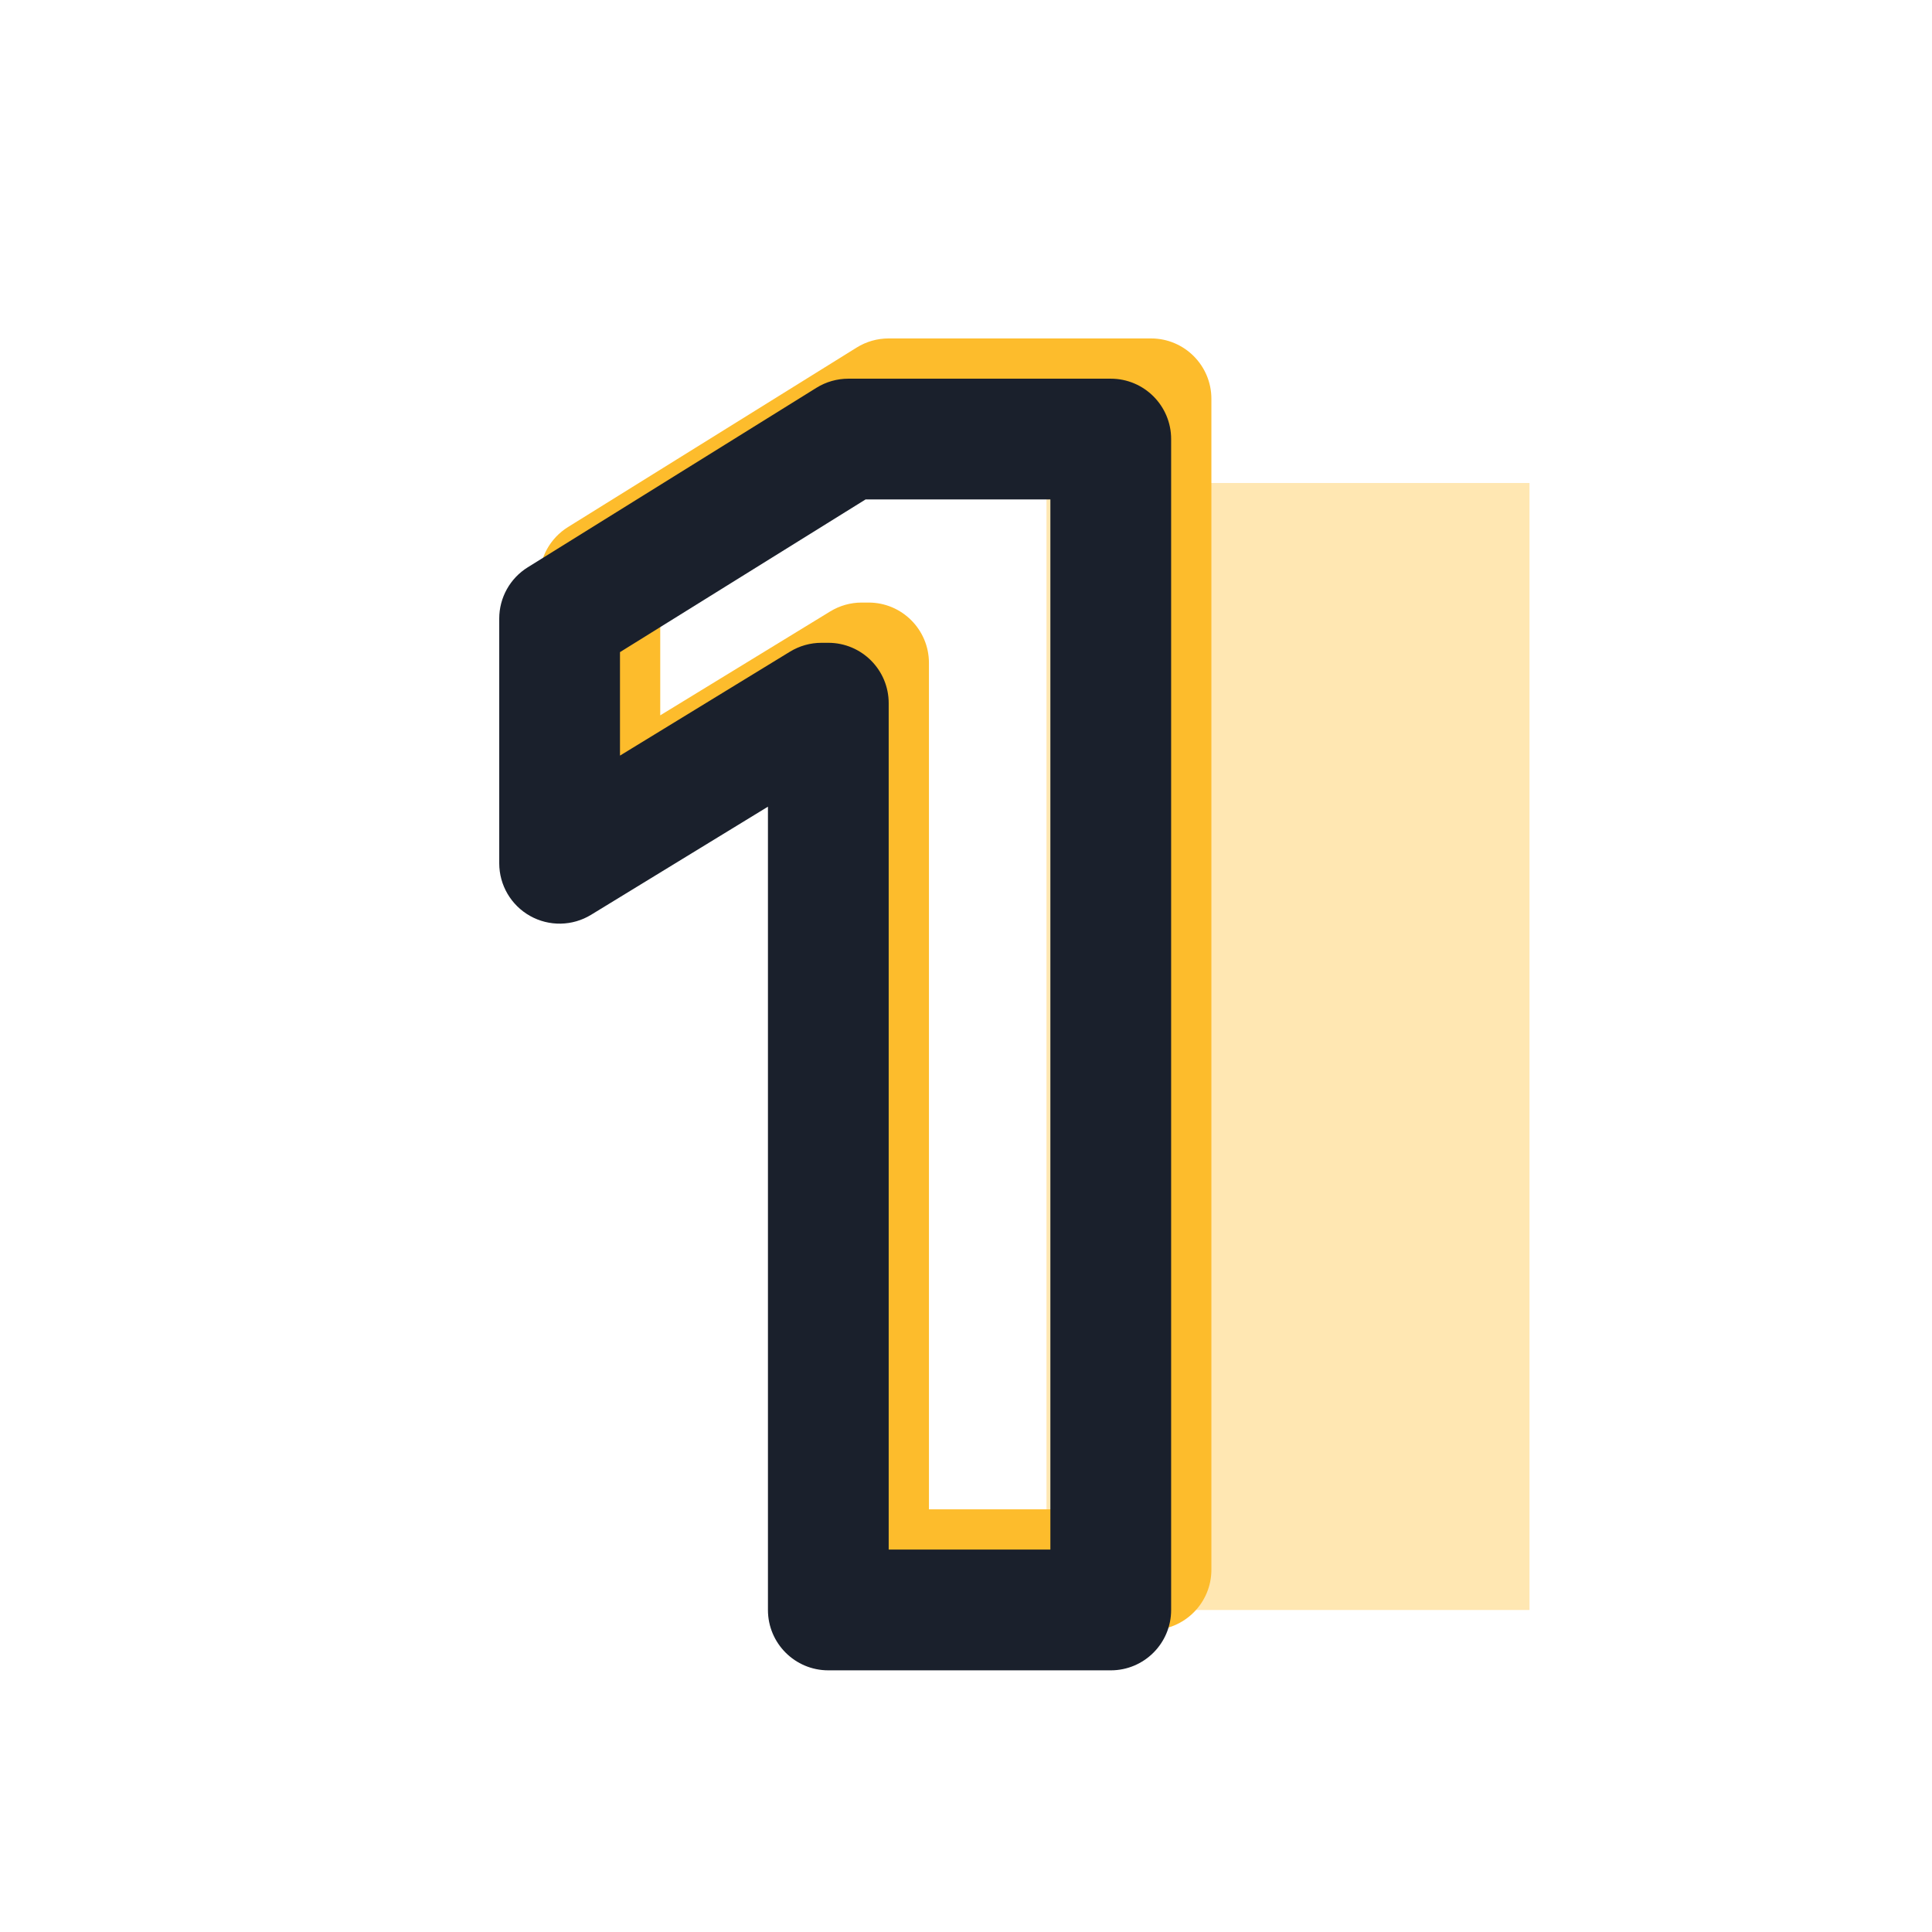
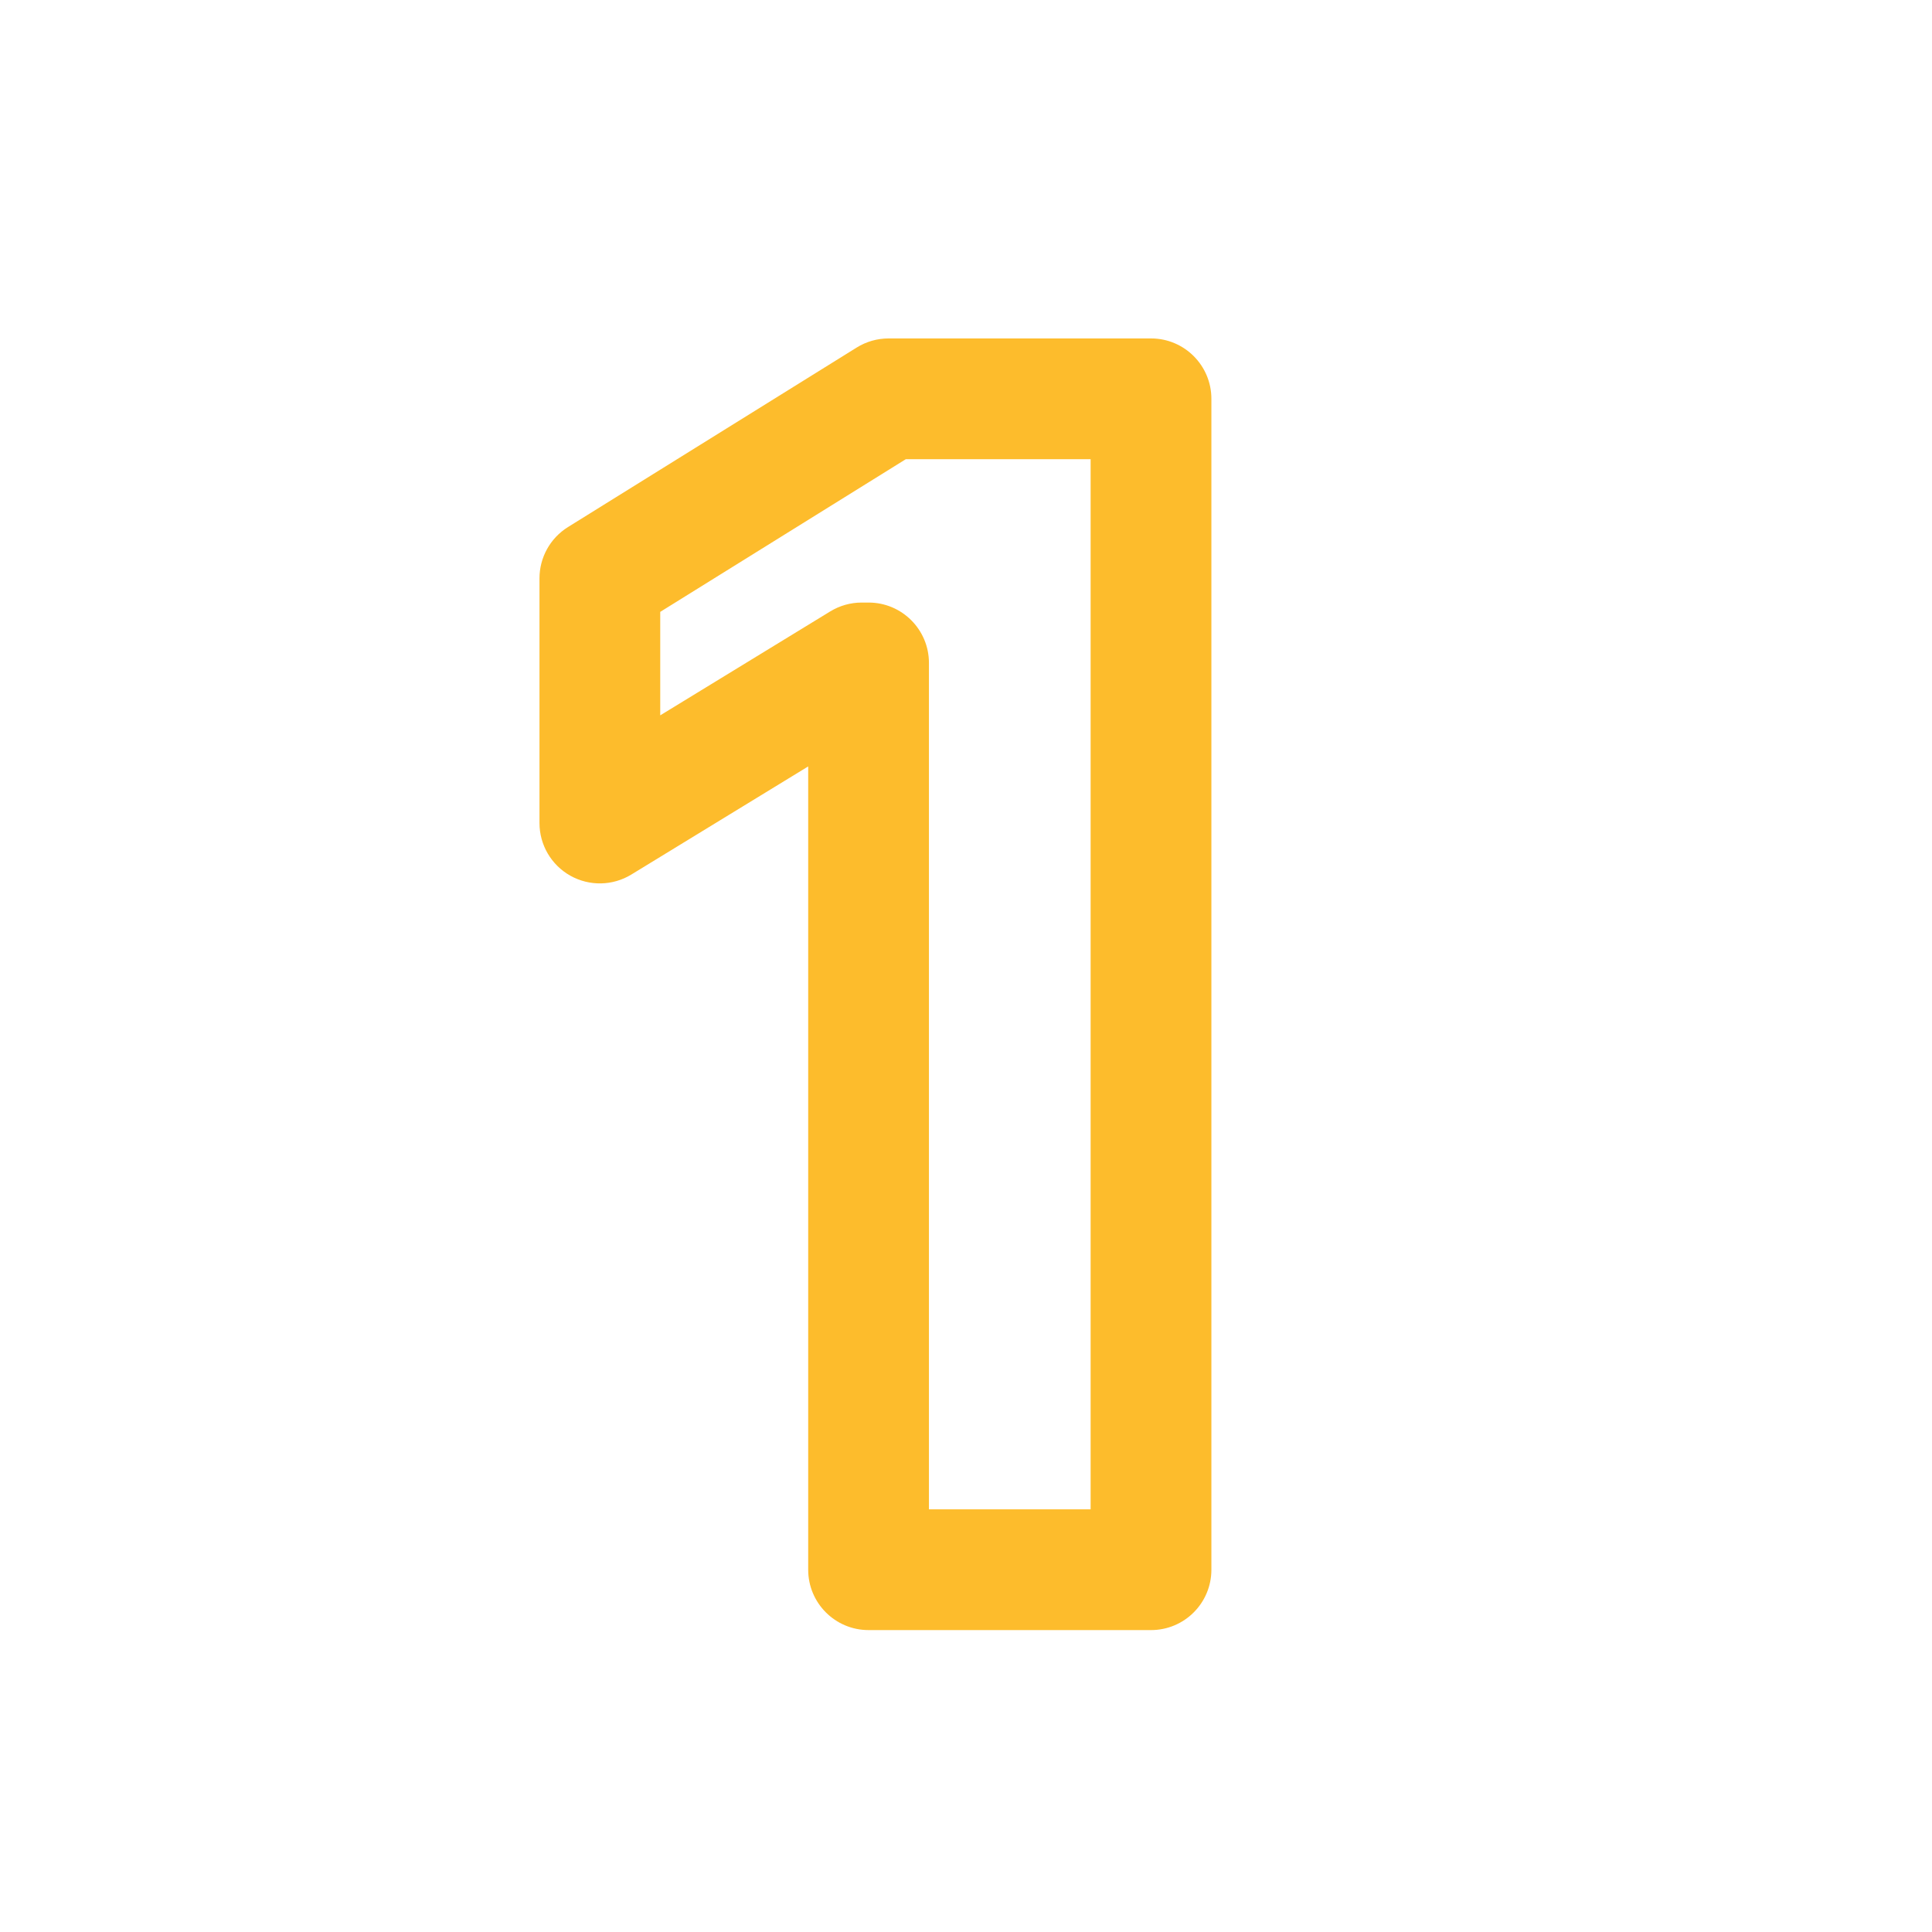
<svg xmlns="http://www.w3.org/2000/svg" width="144" height="144" fill="none">
-   <path fill="#FFE7B2" d="M78 36h36v84H78z" />
  <path fill-rule="evenodd" clip-rule="evenodd" d="M63.854 25.903c.713-.444 1.536-.678 2.376-.678h19.56c2.485 0 4.5 2.015 4.5 4.5v87.272c0 2.486-2.015 4.5-4.5 4.5H64.738c-2.485 0-4.5-2.014-4.5-4.5V57.125l-13.181 8.058c-1.389.849-3.128.882-4.548.086-1.42-.796-2.299-2.297-2.299-3.925V43.105c0-1.555.803-3 2.124-3.821l21.52-13.381zm3.661 8.322L49.21 45.606v7.712l12.67-7.746c.707-.432 1.519-.661 2.347-.661h.511c2.485 0 4.5 2.015 4.5 4.5v63.085h12.051V34.225H67.515z" fill="#FDBC2C" />
-   <path fill-rule="evenodd" clip-rule="evenodd" d="M60.854 28.903c.713-.444 1.536-.678 2.376-.678h19.56c2.485 0 4.5 2.015 4.5 4.5v87.272c0 2.486-2.015 4.5-4.5 4.5H61.738c-2.485 0-4.5-2.014-4.5-4.5V60.125l-13.181 8.058c-1.389.849-3.128.882-4.548.086-1.42-.796-2.299-2.297-2.299-3.925V46.105c0-1.555.803-3 2.124-3.821l21.52-13.381zm3.661 8.322L46.21 48.606v7.712l12.67-7.746c.707-.432 1.519-.661 2.347-.661h.511c2.485 0 4.5 2.015 4.5 4.5v63.085h12.051V37.225H64.515z" fill="#1A202C" />
</svg>